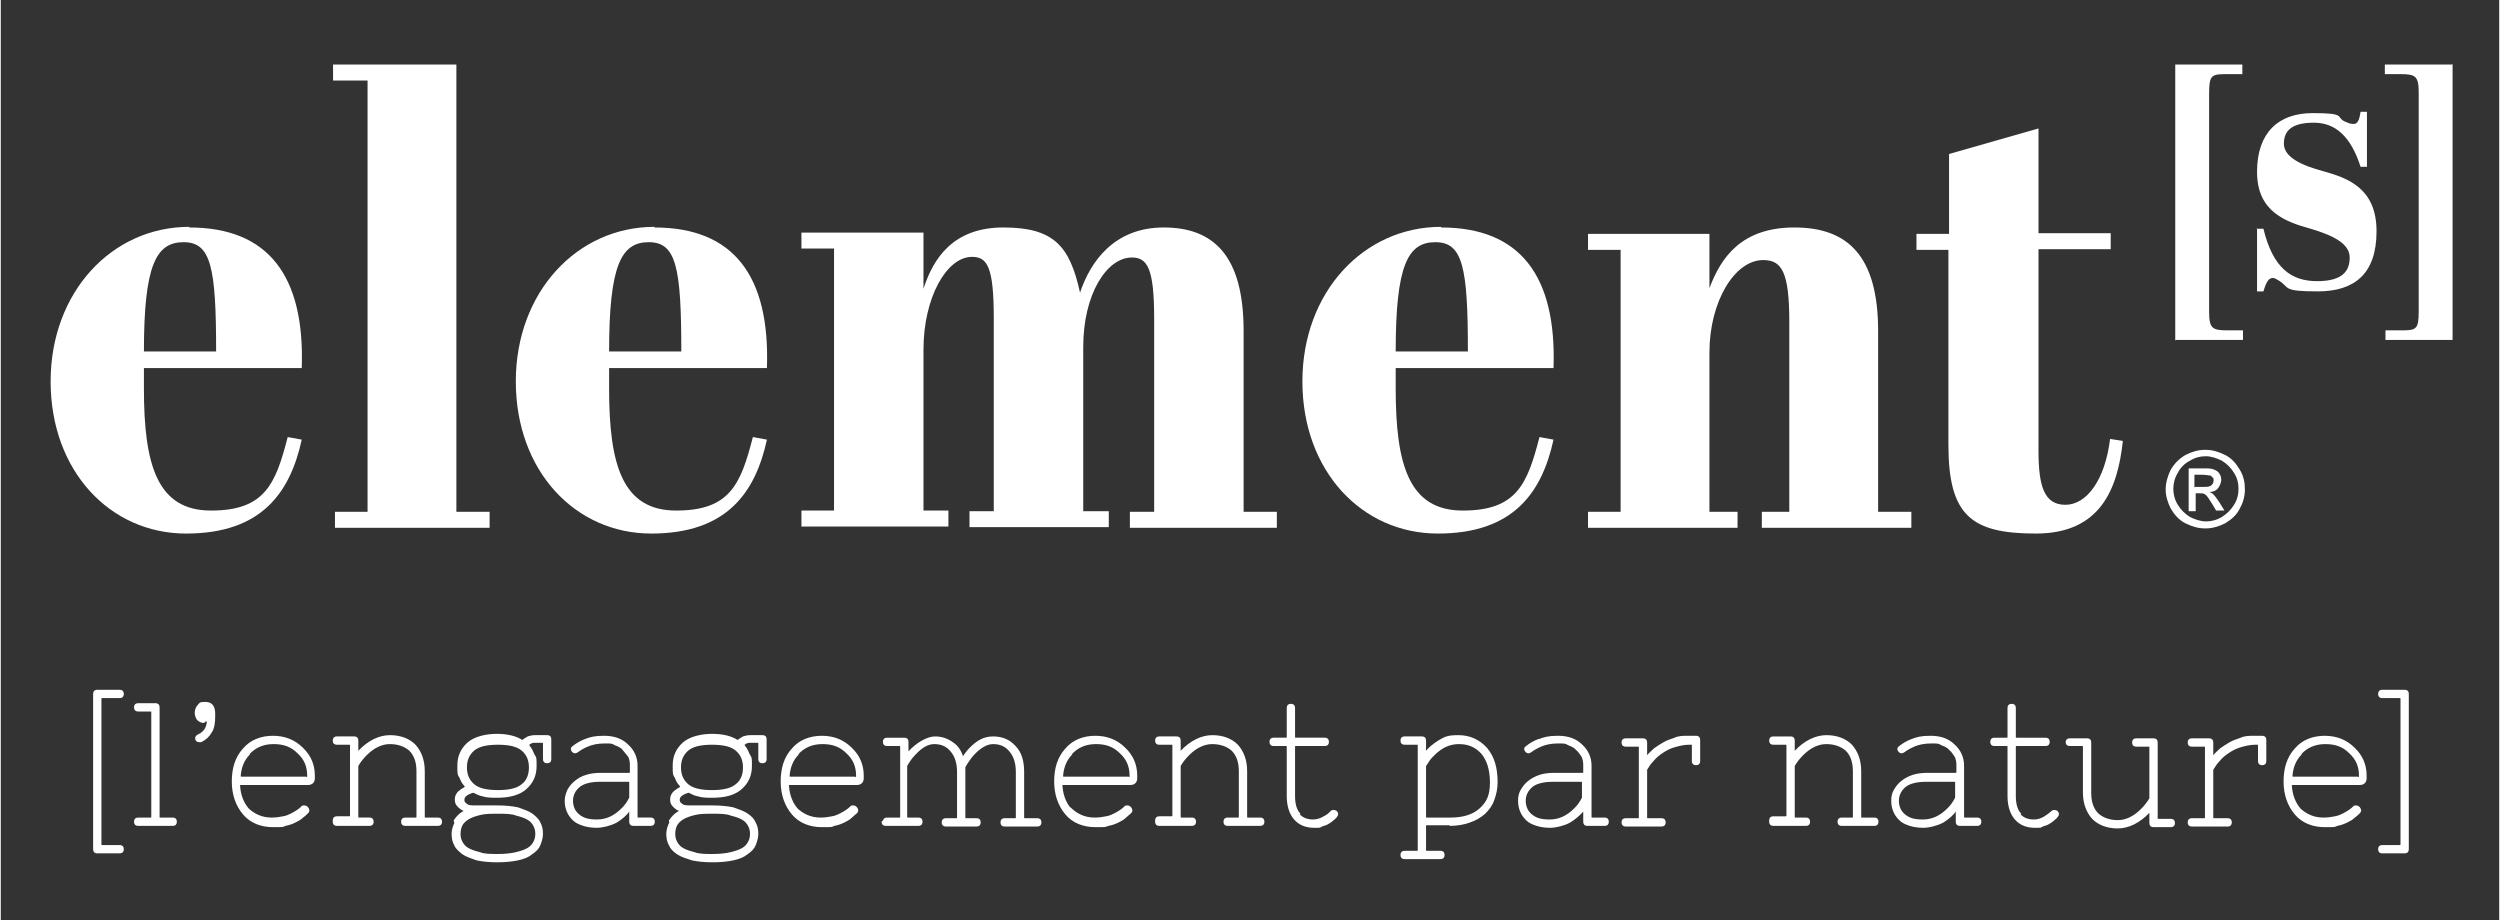
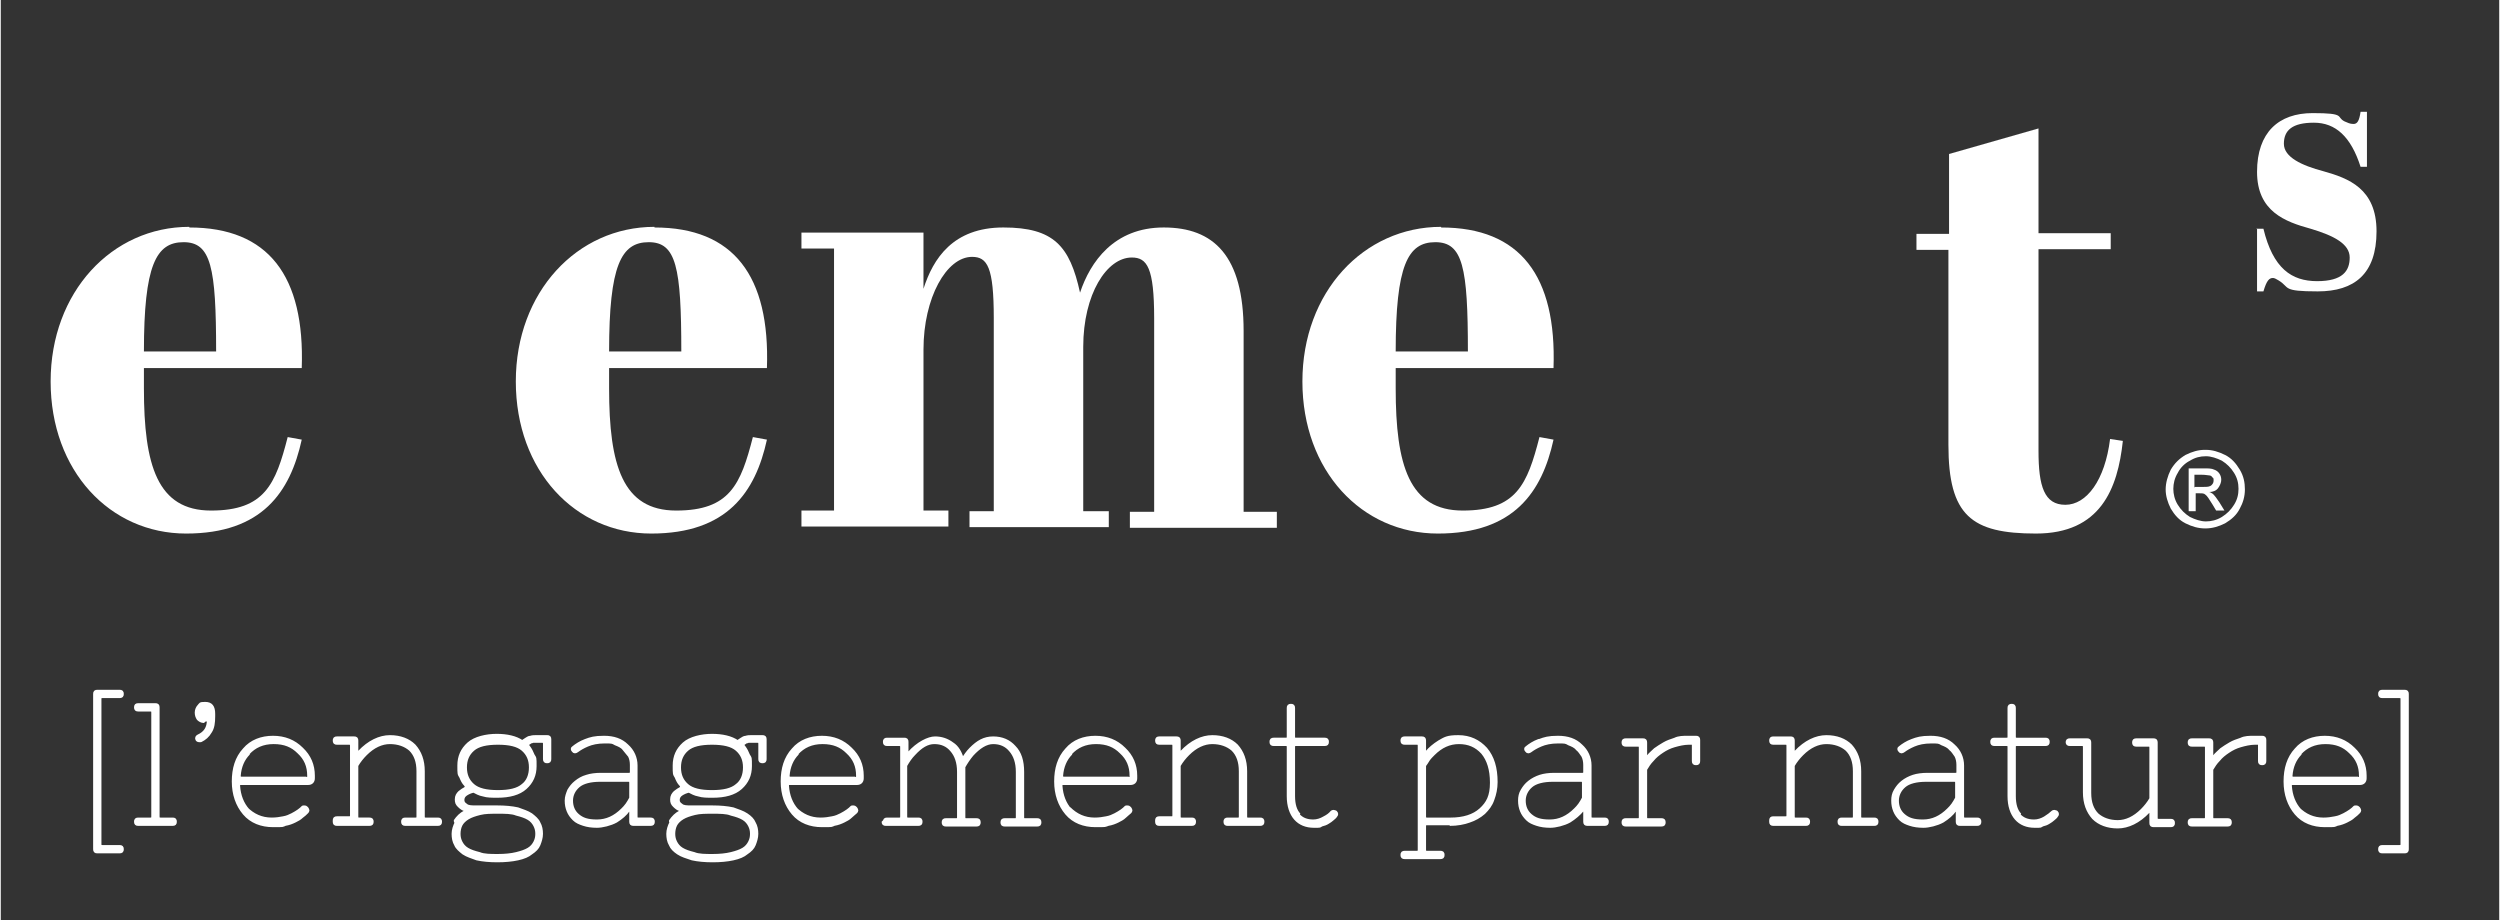
<svg xmlns="http://www.w3.org/2000/svg" height="265" width="720" viewBox="0 0 391 144" version="1.2">
  <rect x="0" y="0" width="391" height="144" fill="#333333" stroke="none" />
  <title>logo-white</title>
  <style>
		.s0 { fill: #ffffff } 
		.s1 { fill: none;stroke: #ffffff;stroke-miterlimit:1;stroke-width: .5 } 
	</style>
  <g>
    <g id="Calque_1">
      <g>
        <path d="m345.1 70.4c1 0 2 0.3 3 0.8 1 0.5 1.7 1.3 2.3 2.3 0.6 1 0.8 2 0.8 3.1 0 1.1-0.3 2.1-0.8 3-0.5 1-1.3 1.7-2.3 2.3-1 0.5-2 0.8-3.1 0.8-1.1 0-2.1-0.3-3.1-0.8-1-0.5-1.7-1.3-2.3-2.3-0.5-1-0.8-2-0.8-3 0-1 0.3-2.1 0.8-3.1 0.6-1 1.3-1.7 2.3-2.3 1-0.5 2-0.8 3-0.8m0.2 1c-0.9 0-1.7 0.2-2.5 0.7-0.8 0.4-1.5 1.1-1.9 1.9-0.5 0.8-0.7 1.7-0.7 2.5 0 0.8 0.2 1.7 0.7 2.5 0.5 0.8 1.1 1.4 1.9 1.9 0.8 0.4 1.7 0.7 2.5 0.7 0.8 0 1.7-0.2 2.5-0.7 0.8-0.5 1.4-1.1 1.9-1.9 0.5-0.8 0.7-1.6 0.7-2.5 0-0.9-0.2-1.7-0.7-2.5-0.5-0.8-1.1-1.4-1.9-1.9-0.8-0.4-1.7-0.7-2.5-0.7zm-2.7 8.5v-6.6h2.3c0.8 0 1.3 0 1.7 0.2 0.3 0.1 0.6 0.3 0.8 0.6 0.2 0.3 0.3 0.6 0.3 1 0 0.4-0.2 0.9-0.5 1.3-0.3 0.4-0.8 0.6-1.4 0.6 0.2 0 0.4 0.2 0.6 0.3 0.3 0.3 0.6 0.7 1 1.3l0.8 1.3h-1.3l-0.6-1c-0.5-0.8-0.8-1.3-1.1-1.5-0.2-0.2-0.5-0.2-0.9-0.2h-0.6v2.8h-1.1zm1-3.7h1.3c0.6 0 1 0 1.3-0.3 0.2-0.2 0.3-0.4 0.3-0.7 0-0.3 0-0.4-0.2-0.5-0.1-0.2-0.3-0.3-0.5-0.3-0.2 0-0.5-0.1-1.1-0.1h-1.2v2z" class="s0" />
        <path d="m29.5 35.6c12.4 0 18.1 7.6 17.6 22h-24.7v3.2c0 12 2.1 19.1 10.5 19.1 8.4 0 10.1-4.1 12-11.5l2.2 0.4c-1.8 8.2-6.2 14.7-18.1 14.7-11.9 0-21.2-9.8-21.2-23.8 0-14 9.6-24.2 21.7-24.2m4.2 19.5c0-13.2-0.8-17.1-5.1-17.1-4.3 0-6.2 3.6-6.2 17.1z" class="s0" />
-         <path d="m52 10.1v2.5h5.4v67.5h-5.1v2.5h24.2v-2.5h-5.2v-70h-19.3z" class="s0" fill-rule="evenodd" />
        <g>
          <path d="m102.3 35.6c12.4 0 18.1 7.6 17.6 22h-24.7v3.2c0 12 2.1 19.1 10.5 19.1 8.4 0 10.1-4.1 12-11.5l2.2 0.4c-1.8 8.2-6.2 14.7-18.1 14.7-11.9 0-21.2-9.8-21.2-23.8 0-14 9.6-24.2 21.7-24.2m4.2 19.5c0-13.2-0.8-17.1-5.1-17.1-4.3 0-6.2 3.6-6.2 17.1z" class="s0" />
          <path d="m144.4 36.6v8.6c1.5-4.7 4.6-9.6 12.5-9.6 7.9 0 10.4 2.9 12 10.2 1.6-4.8 5.3-10.2 13.1-10.2 7.8 0 12.5 4.4 12.5 16.2v28.3h5.2v2.5h-23v-2.5h3.8v-30.3c0-7.9-1.1-9.5-3.5-9.5-3.9 0-7.6 5.7-7.6 14v25.7h4v2.5h-21.8v-2.5h3.8v-30.2c0-8-1-9.6-3.4-9.6-4 0-7.6 6.4-7.6 14.5v25.2h3.9v2.5h-23v-2.5h5.1v-41h-5.1v-2.5h19.1z" class="s0" />
          <path d="m225.4 35.6c12.4 0 18.1 7.6 17.6 22h-24.7v3.2c0 12 2.1 19.1 10.5 19.1 8.4 0 10.1-4.1 12-11.5l2.2 0.4c-1.8 8.2-6.2 14.7-18.1 14.7-11.9 0-21.2-9.8-21.2-23.8 0-14 9.6-24.2 21.7-24.2m4.2 19.5c0-13.2-0.8-17.1-5.1-17.1-4.3 0-6.2 3.6-6.2 17.1z" class="s0" />
-           <path d="m267.4 36.6v8.5c1.8-4.8 5-9.5 13.3-9.5 8.3 0 13.1 4.4 13.1 16.2v28.3h5.2v2.5h-23.4v-2.5h4.3v-29.7c0-7.9-1.2-9.7-4.1-9.7-4.4 0-8.4 6.4-8.4 14.5v24.9h4.4v2.5h-23.4v-2.5h5.1v-41h-5.1v-2.5h19.1z" class="s0" />
          <path d="m304.9 39.1h-5.1v-2.5h5.1v-12.5l14-4v16.4h11.3v2.5h-11.3v31.6c0 5.5 0.9 8.4 4.2 8.4 3.3 0 6.2-3.8 7-10.3l2 0.3c-0.8 7.5-3.5 14.5-13.6 14.5-10.1 0-13.7-2.8-13.7-13.9v-30.6z" class="s0" />
        </g>
        <g>
          <path d="m353 35.8h1.1c1.5 6.2 4.4 8.2 8.4 8.2 4 0 5.1-1.6 5.1-3.7 0-2.1-2.4-3.4-6.1-4.5-4-1.1-8.4-2.7-8.4-8.9 0-6.2 3.4-9.2 8.7-9.2 5.3 0 3.6 0.6 5 1.3 0.5 0.2 0.8 0.4 1.4 0.4 0.6 0 0.9-0.5 1.1-1.9h1v8.6h-1c-1.5-4.7-3.9-6.9-7.3-6.9-3.4 0-4.7 1.2-4.7 3.3 0 2.1 2.8 3.4 6.2 4.3 3.9 1.1 8.3 2.7 8.3 9.4 0 6.7-3.5 9.4-9.2 9.4-5.7 0-4.3-0.6-6.1-1.7-0.3-0.2-0.7-0.4-0.9-0.4-0.6 0-1 0.4-1.5 2.1h-1v-9.9z" class="s0" />
-           <path d="m383.6 10.1h-10.5v1.5h2.4c2.4 0 2.9 0.3 2.9 2.9v34.2c0 2.9-0.4 3-2.8 3h-2.4v1.5h10.5v-43.2z" class="s0" />
        </g>
        <g>
-           <path d="m340.4 53.2h10.5v-1.5h-2.4c-2.4 0-2.9-0.3-2.9-2.9v-34.2c0-2.9 0.4-3 2.8-3h2.4v-1.5h-10.5v43.2z" class="s0" />
          <path d="m372.7 133.3h3.5c0.3 0 0.4-0.1 0.4-0.4v-24.3c0-0.3-0.1-0.4-0.4-0.4h-3.5c-0.3 0-0.4 0.1-0.4 0.4 0 0.3 0.1 0.4 0.4 0.4h2.7c0.3 0 0.4 0.1 0.4 0.4v22.7c0 0.3-0.1 0.4-0.4 0.4h-2.7c-0.3 0-0.4 0.1-0.4 0.4 0 0.3 0.1 0.4 0.4 0.4zm-12.9-6.5c-0.9-1-1.4-2.3-1.5-3.8 0-0.3 0-0.4 0.4-0.4h10.5c0.5 0 0.8-0.3 0.8-0.8v-0.4q0-2.5-1.8-4.2-1.8-1.8-4.5-1.8c-1.8 0-3.4 0.6-4.5 1.9-1.2 1.3-1.7 3-1.7 5 0 2 0.6 3.7 1.7 5 1.1 1.3 2.7 1.9 4.5 1.9 1.8 0 1.4 0 1.9-0.2 0.6-0.1 1.1-0.3 1.5-0.5 0.4-0.2 0.8-0.4 1.1-0.7 0.3-0.2 0.6-0.5 0.8-0.7 0.2-0.2 0.2-0.3 0-0.6 0 0-0.2-0.2-0.3-0.2 0 0-0.2 0-0.3 0-0.2 0.2-0.4 0.4-0.7 0.6-0.3 0.2-0.6 0.4-1 0.6-0.4 0.2-0.8 0.4-1.4 0.5-0.5 0.1-1.1 0.2-1.8 0.2-1.6 0-2.9-0.6-4-1.7m0.3-8.6c1-1.1 2.3-1.7 4-1.7 1.7 0 2.9 0.5 3.9 1.5 1.1 1 1.6 2.2 1.6 3.7 0 1.5-0.1 0.4-0.4 0.4h-10.1c-0.3 0-0.4-0.1-0.4-0.4 0.1-1.4 0.6-2.6 1.5-3.5m-6.8-1.7c0.3 0 0.4 0.1 0.4 0.4v2.5c0 0.3 0.1 0.4 0.4 0.4 0.3 0 0.4-0.1 0.4-0.4v-3.3c0-0.3-0.1-0.4-0.4-0.4h-1.3c-0.7 0-1.4 0-2 0.3-0.6 0.2-1.2 0.4-1.7 0.7-0.5 0.3-1 0.6-1.4 0.9-0.4 0.4-0.8 0.7-1.1 1.1-0.1 0.2-0.2 0.2-0.3 0.2 0 0-0.1-0.2-0.1-0.3v-2.1c0-0.3-0.1-0.4-0.4-0.4h-2.7c-0.3 0-0.4 0.1-0.4 0.4 0 0.3 0.1 0.4 0.4 0.4h1.9c0.3 0 0.4 0.1 0.4 0.4v10.9c0 0.3-0.1 0.4-0.4 0.4h-1.9c-0.3 0-0.4 0.1-0.4 0.4 0 0.3 0.1 0.4 0.4 0.4h5.6c0.3 0 0.4-0.1 0.4-0.4 0-0.3-0.1-0.4-0.4-0.4h-2.1c-0.3 0-0.4-0.1-0.4-0.4v-7.5c0.3-0.5 0.6-1 1.1-1.5 0.4-0.5 0.9-0.9 1.5-1.3 0.6-0.4 1.2-0.7 1.9-0.9 0.7-0.2 1.5-0.4 2.3-0.4h0.5zm-29.7-0.1c0 0.3 0.1 0.4 0.4 0.4h1.9c0.3 0 0.4 0.1 0.4 0.4v7.1c0 1.7 0.5 3 1.4 4 0.9 0.9 2.2 1.4 3.8 1.4 1.6 0 3.3-0.8 4.8-2.4 0.1-0.1 0.2-0.2 0.3-0.1 0 0 0.1 0.2 0.1 0.4v1.5c0 0.3 0.1 0.4 0.4 0.4h2.7c0.3 0 0.4-0.1 0.4-0.4 0-0.3-0.1-0.4-0.4-0.4h-1.9c-0.3 0-0.4-0.1-0.4-0.4v-11.8c0-0.3-0.1-0.4-0.4-0.4h-2.7c-0.3 0-0.4 0.1-0.4 0.4 0 0.3 0.1 0.4 0.4 0.4h1.9c0.3 0 0.4 0.1 0.4 0.4v8c-0.4 0.7-0.9 1.3-1.4 1.8-1.2 1.2-2.5 1.8-3.8 1.8-1.3 0-2.4-0.4-3.2-1.1-0.8-0.8-1.2-1.9-1.2-3.4v-7.9c0-0.3-0.1-0.4-0.4-0.4h-2.7c-0.3 0-0.4 0.1-0.4 0.4m-7.4 11.3c-0.6-0.6-0.9-1.6-0.9-2.9v-7.7c0-0.3 0.1-0.4 0.4-0.4h4.5c0.3 0 0.4-0.1 0.4-0.4 0-0.3-0.1-0.4-0.4-0.4h-4.5c-0.3 0-0.4-0.1-0.4-0.4v-4.5c0-0.3-0.1-0.4-0.4-0.4-0.3 0-0.4 0.1-0.4 0.4v4.5c0 0.3-0.1 0.4-0.4 0.4h-1.9c-0.3 0-0.4 0.1-0.4 0.4 0 0.3 0.1 0.4 0.4 0.4h1.9c0.3 0 0.4 0.1 0.4 0.4v7.7c0 1.5 0.4 2.7 1.1 3.5 0.7 0.8 1.7 1.2 2.9 1.2 1.2 0 0.8 0 1.2-0.2 0.4-0.1 0.7-0.2 1-0.4 0.3-0.2 0.5-0.3 0.7-0.5 0.2-0.2 0.4-0.3 0.5-0.5q0.3-0.3 0-0.6c0 0-0.2-0.1-0.3-0.1 0 0-0.2 0-0.3 0.1q-0.5 0.4-1.2 0.9c-0.5 0.3-1.1 0.5-1.7 0.5-1 0-1.8-0.3-2.4-1m-16.7-11.6c-0.8 0.3-1.4 0.7-1.9 1.1-0.2 0.1-0.2 0.3 0 0.5q0.2 0.3 0.6 0c0.4-0.3 0.9-0.6 1.6-0.9 0.7-0.3 1.6-0.5 2.7-0.5 1.1 0 1.2 0 1.7 0.3 0.5 0.2 1 0.4 1.3 0.8 0.4 0.3 0.6 0.7 0.9 1.1 0.2 0.4 0.3 0.9 0.3 1.4v1.1c0 0.3-0.1 0.4-0.4 0.4h-4.4c-0.8 0-1.6 0.1-2.2 0.3-0.6 0.2-1.2 0.5-1.7 0.9-0.5 0.4-0.8 0.8-1.1 1.3-0.3 0.5-0.4 1-0.4 1.6 0 0.6 0.1 1.1 0.3 1.6 0.2 0.5 0.5 0.9 0.9 1.3 0.4 0.4 0.9 0.6 1.5 0.8q0.9 0.3 2.1 0.3c0.8 0 2.1-0.3 3-0.8 0.8-0.5 1.5-1.1 1.9-1.7 0.1-0.1 0.2-0.2 0.3-0.1 0 0 0.1 0.2 0.1 0.4v1.5c0 0.3 0.1 0.4 0.4 0.4h2.7c0.3 0 0.4-0.1 0.4-0.4 0-0.3-0.1-0.4-0.4-0.4h-1.9c-0.3 0-0.4-0.1-0.4-0.4v-8c0-1.2-0.5-2.3-1.4-3.1-0.9-0.9-2.1-1.3-3.6-1.3-1.5 0-2.1 0.2-2.9 0.5zm7 9c-0.2 0.4-0.4 0.7-0.6 1-0.2 0.3-0.5 0.6-0.7 0.8-1.2 1.2-2.5 1.8-4 1.8-1.5 0-2.3-0.3-3-0.9-0.7-0.6-1-1.4-1-2.3 0-0.9 0.4-1.7 1.1-2.3 0.7-0.6 1.9-0.9 3.4-0.9h4.4c0.3 0 0.4 0.1 0.4 0.4zm-29.1 3.7c0 0.3 0.1 0.4 0.4 0.4h5.1c0.3 0 0.4-0.1 0.4-0.4 0-0.3-0.1-0.4-0.4-0.4h-1.6c-0.3 0-0.4-0.1-0.4-0.4v-8c0.4-0.7 0.9-1.3 1.4-1.8 1.2-1.2 2.5-1.8 3.8-1.8 1.3 0 2.4 0.4 3.2 1.1 0.8 0.8 1.2 1.9 1.2 3.4v7.1c0 0.3-0.1 0.4-0.4 0.4h-1.6c-0.3 0-0.4 0.1-0.4 0.4 0 0.3 0.1 0.4 0.4 0.4h5.1c0.3 0 0.4-0.1 0.4-0.4 0-0.3-0.1-0.4-0.4-0.4h-1.9c-0.3 0-0.4-0.1-0.4-0.4v-7.1c0-1.7-0.5-3-1.4-4-0.9-0.9-2.2-1.4-3.8-1.4-1.6 0-3.3 0.8-4.8 2.4-0.1 0.1-0.2 0.2-0.3 0.1 0 0-0.1-0.2-0.1-0.4v-1.5c0-0.3-0.1-0.4-0.4-0.4h-2.7c-0.3 0-0.4 0.1-0.4 0.4 0 0.3 0.1 0.4 0.4 0.4h1.9c0.3 0 0.4 0.1 0.4 0.4v10.9c0 0.3-0.1 0.4-0.4 0.4h-1.9c-0.3 0-0.4 0.1-0.4 0.4m-12.5-12.2c0.3 0 0.4 0.1 0.4 0.4v2.5c0 0.3 0.1 0.4 0.4 0.4 0.3 0 0.4-0.1 0.4-0.4v-3.3c0-0.3-0.1-0.4-0.4-0.4h-1.3c-0.7 0-1.4 0-2 0.3-0.6 0.2-1.2 0.4-1.7 0.7-0.5 0.3-1 0.6-1.4 0.9-0.4 0.4-0.8 0.7-1.1 1.1-0.1 0.2-0.2 0.2-0.3 0.2 0 0-0.1-0.2-0.1-0.3v-2.1c0-0.3-0.1-0.4-0.4-0.4h-2.7c-0.3 0-0.4 0.1-0.4 0.4 0 0.3 0.1 0.4 0.4 0.4h1.9c0.3 0 0.4 0.1 0.4 0.4v10.9c0 0.3-0.1 0.4-0.4 0.4h-1.9c-0.3 0-0.4 0.1-0.4 0.4 0 0.3 0.1 0.4 0.4 0.4h5.6c0.3 0 0.4-0.1 0.4-0.4 0-0.3-0.1-0.4-0.4-0.4h-2.1c-0.3 0-0.4-0.1-0.4-0.4v-7.5c0.3-0.5 0.6-1 1.1-1.5 0.4-0.5 0.9-0.9 1.5-1.3 0.6-0.4 1.2-0.7 1.9-0.9 0.7-0.2 1.5-0.4 2.3-0.4h0.5zm-23.8-0.3c-0.8 0.3-1.4 0.7-1.9 1.1-0.2 0.1-0.2 0.3 0 0.5q0.1 0.3 0.6 0c0.4-0.3 0.9-0.6 1.6-0.9 0.7-0.3 1.6-0.5 2.7-0.5 1.1 0 1.2 0 1.7 0.3 0.5 0.2 1 0.4 1.3 0.8 0.4 0.3 0.6 0.7 0.9 1.1 0.2 0.4 0.3 0.9 0.3 1.4v1.1c0 0.3-0.1 0.4-0.4 0.4h-4.4c-0.8 0-1.6 0.1-2.2 0.3-0.6 0.2-1.2 0.5-1.7 0.9-0.5 0.4-0.8 0.8-1.1 1.3-0.3 0.5-0.4 1-0.4 1.6 0 0.6 0.1 1.1 0.3 1.6 0.2 0.5 0.5 0.9 0.9 1.3 0.4 0.4 0.9 0.6 1.5 0.8q0.9 0.3 2.1 0.3c0.8 0 2.1-0.3 3-0.8 0.8-0.5 1.5-1.1 2-1.7 0.1-0.1 0.2-0.2 0.3-0.1 0 0 0.1 0.2 0.1 0.4v1.5c0 0.3 0.1 0.4 0.4 0.4h2.7c0.3 0 0.4-0.1 0.4-0.4 0-0.3-0.1-0.4-0.4-0.4h-1.9c-0.3 0-0.4-0.1-0.4-0.4v-8c0-1.2-0.5-2.3-1.4-3.1-0.9-0.9-2.1-1.3-3.6-1.3-1.5 0-2.1 0.2-2.9 0.5m6.9 9c-0.2 0.4-0.4 0.7-0.6 1-0.2 0.3-0.5 0.6-0.7 0.8-1.2 1.2-2.5 1.8-4 1.8-1.5 0-2.3-0.3-3-0.9-0.7-0.6-1-1.4-1-2.3 0-0.9 0.4-1.7 1.1-2.3 0.7-0.6 1.9-0.9 3.4-0.9h4.4c0.3 0 0.4 0.1 0.4 0.4zm-20.9 4.1c1.1 0 2.2-0.2 3-0.5 0.9-0.3 1.6-0.7 2.3-1.3 0.6-0.6 1.1-1.2 1.4-2.1 0.3-0.8 0.5-1.7 0.5-2.7 0-2.2-0.5-3.9-1.6-5.2-1.1-1.2-2.5-1.9-4.3-1.9-1.8 0-2.1 0.3-3 0.8-0.8 0.5-1.5 1.1-1.9 1.6-0.1 0.1-0.2 0.2-0.3 0.1 0 0-0.1-0.2-0.1-0.4v-1.5c0-0.3-0.1-0.4-0.4-0.4h-2.7c-0.3 0-0.4 0.1-0.4 0.4 0 0.3 0.1 0.4 0.4 0.4h1.9c0.3 0 0.4 0.1 0.4 0.4v16.3c0 0.3-0.1 0.4-0.4 0.4h-1.9c-0.3 0-0.4 0.1-0.4 0.4 0 0.3 0.1 0.4 0.4 0.4h5.6c0.3 0 0.4-0.1 0.4-0.4 0-0.3-0.1-0.4-0.4-0.4h-2.1c-0.3 0-0.4-0.1-0.4-0.4v-3.7c0-0.3 0.1-0.4 0.4-0.4h3.6zm-3.6-0.8c-0.3 0-0.4-0.1-0.4-0.4v-8q0.3-0.5 0.6-0.9c0.2-0.3 0.5-0.6 0.8-0.9 1.2-1.2 2.5-1.8 4-1.8 1.5 0 2.7 0.5 3.7 1.6 0.9 1.1 1.4 2.6 1.4 4.7 0 2.1-0.6 3.2-1.7 4.2-1.1 1-2.7 1.5-4.7 1.5h-3.6zm-20-0.7c-0.6-0.6-0.9-1.6-0.9-2.9v-7.7c0-0.3 0.1-0.4 0.4-0.4h4.5c0.3 0 0.4-0.1 0.4-0.4 0-0.3-0.1-0.4-0.4-0.4h-4.5c-0.3 0-0.4-0.1-0.4-0.4v-4.5c0-0.3-0.1-0.4-0.4-0.4-0.3 0-0.4 0.1-0.4 0.4v4.5c0 0.3-0.1 0.4-0.4 0.4h-1.9c-0.3 0-0.4 0.1-0.4 0.4 0 0.3 0.1 0.4 0.4 0.4h1.9c0.3 0 0.4 0.1 0.4 0.4v7.7c0 1.5 0.4 2.7 1.1 3.5 0.7 0.8 1.7 1.2 2.9 1.2 1.2 0 0.8 0 1.2-0.2 0.4-0.1 0.7-0.2 1-0.4 0.3-0.2 0.5-0.3 0.7-0.5 0.2-0.2 0.4-0.3 0.5-0.5q0.3-0.3 0-0.6c0 0-0.2-0.1-0.3-0.1 0 0-0.2 0-0.3 0.1q-0.5 0.5-1.2 0.9c-0.5 0.3-1.1 0.5-1.7 0.5-1 0-1.8-0.3-2.4-1m-22.1 1.1c0 0.3 0.1 0.4 0.4 0.4h5.1c0.3 0 0.4-0.1 0.4-0.4 0-0.3-0.1-0.4-0.4-0.4h-1.6c-0.3 0-0.4-0.1-0.4-0.4v-8c0.4-0.7 0.9-1.3 1.4-1.8 1.2-1.2 2.5-1.8 3.8-1.8 1.3 0 2.4 0.4 3.2 1.1 0.8 0.8 1.2 1.9 1.2 3.4v7.1c0 0.3-0.1 0.4-0.4 0.4h-1.6c-0.3 0-0.4 0.1-0.4 0.4 0 0.3 0.1 0.4 0.4 0.4h5.1c0.3 0 0.4-0.1 0.4-0.4 0-0.3-0.1-0.4-0.4-0.4h-1.9c-0.3 0-0.4-0.1-0.4-0.4v-7.1c0-1.7-0.5-3-1.4-4-0.9-0.9-2.2-1.4-3.8-1.4-1.6 0-3.3 0.8-4.8 2.4-0.1 0.1-0.2 0.2-0.3 0.1 0 0-0.1-0.2-0.1-0.4v-1.5c0-0.3-0.1-0.4-0.4-0.4h-2.7c-0.3 0-0.4 0.1-0.4 0.4 0 0.3 0.1 0.4 0.4 0.4h1.9c0.3 0 0.4 0.1 0.4 0.4v10.9c0 0.3-0.1 0.4-0.4 0.4h-1.9c-0.3 0-0.4 0.1-0.4 0.4m-13.5-1.6c-0.9-1-1.4-2.3-1.5-3.8 0-0.3 0-0.4 0.4-0.4h10.5c0.5 0 0.8-0.3 0.8-0.8v-0.4q0-2.5-1.8-4.2-1.8-1.8-4.5-1.8c-1.8 0-3.4 0.6-4.5 1.9-1.2 1.3-1.7 3-1.7 5 0 2 0.6 3.7 1.7 5 1.1 1.3 2.7 1.9 4.5 1.9 1.8 0 1.4 0 2-0.2 0.6-0.1 1.1-0.3 1.5-0.5 0.4-0.2 0.8-0.4 1.1-0.7 0.3-0.3 0.6-0.5 0.8-0.7 0.2-0.2 0.2-0.3 0-0.6 0 0-0.2-0.2-0.3-0.2 0 0-0.2 0-0.3 0-0.2 0.2-0.4 0.4-0.7 0.6-0.3 0.2-0.6 0.4-1 0.6-0.4 0.2-0.8 0.4-1.4 0.5-0.5 0.1-1.1 0.2-1.8 0.2-1.6 0-2.9-0.6-4-1.7m0.2-8.6c1-1.1 2.3-1.7 4-1.7 1.7 0 2.9 0.5 3.9 1.5 1.1 1 1.6 2.2 1.6 3.7 0 1.5-0.1 0.4-0.4 0.4h-10.1c-0.3 0-0.4-0.1-0.4-0.4 0.1-1.4 0.6-2.6 1.5-3.5m-29.4 10.7c0 0.3 0.1 0.4 0.4 0.4h5.1c0.3 0 0.4-0.1 0.4-0.4 0-0.3-0.1-0.4-0.4-0.4h-1.6c-0.3 0-0.4-0.1-0.4-0.4v-8c0.4-0.7 0.8-1.3 1.3-1.8 1.1-1.2 2.1-1.8 3.2-1.8q1.6 0 2.7 1.2c0.7 0.8 1.1 1.9 1.1 3.4v7.1c0 0.3-0.1 0.4-0.4 0.4h-1.6c-0.3 0-0.4 0.1-0.4 0.4 0 0.3 0.1 0.4 0.4 0.4h4.8c0.3 0 0.4-0.1 0.4-0.4 0-0.3-0.1-0.4-0.4-0.4h-1.6c-0.3 0-0.4-0.1-0.4-0.4v-7.1c0-0.1 0-0.4 0-0.8 0.4-0.7 0.8-1.3 1.3-1.9 1.1-1.2 2.2-1.9 3.3-1.9q1.6 0 2.7 1.2c0.7 0.8 1.1 1.9 1.1 3.4v7.1c0 0.3-0.1 0.4-0.4 0.4h-1.6c-0.3 0-0.4 0.1-0.4 0.4 0 0.3 0.1 0.4 0.4 0.4h5.1c0.3 0 0.4-0.1 0.4-0.4 0-0.3-0.1-0.4-0.4-0.4h-1.9c-0.3 0-0.4-0.1-0.4-0.4v-7.1c0-1.7-0.4-3-1.3-3.9-0.8-0.9-1.9-1.4-3.3-1.4-1.4 0-2.4 0.6-3.5 1.7-0.5 0.5-0.9 1.1-1.3 1.7-0.3-1.1-0.8-2-1.6-2.5q-1.2-0.9-2.7-0.9c-1 0-2.7 0.8-4.1 2.4-0.2 0.2-0.3 0.2-0.3 0.1 0 0 0-0.2 0-0.4v-1.5c0-0.3-0.1-0.4-0.4-0.4h-2.7c-0.3 0-0.4 0.1-0.4 0.4 0 0.3 0.1 0.4 0.4 0.4h1.9c0.3 0 0.4 0.1 0.4 0.4v10.9c0 0.3-0.1 0.4-0.4 0.4h-1.9c-0.3 0-0.4 0.1-0.4 0.4m-13.7-1.8c-0.9-1-1.4-2.3-1.5-3.8 0-0.3 0-0.4 0.4-0.4h10.5c0.5 0 0.8-0.3 0.8-0.8v-0.4q0-2.5-1.8-4.2-1.8-1.8-4.5-1.8c-1.8 0-3.4 0.6-4.5 1.9-1.2 1.3-1.7 3-1.7 5 0 2 0.6 3.7 1.7 5 1.1 1.3 2.7 1.9 4.5 1.9 1.8 0 1.4 0 1.9-0.2 0.6-0.1 1.1-0.3 1.5-0.5 0.4-0.2 0.8-0.4 1.1-0.7 0.3-0.3 0.6-0.5 0.8-0.7 0.2-0.2 0.2-0.3 0-0.6 0 0-0.2-0.2-0.3-0.2 0 0-0.2 0-0.3 0-0.2 0.2-0.4 0.4-0.7 0.6-0.3 0.2-0.6 0.4-1 0.6-0.4 0.2-0.8 0.4-1.4 0.5-0.5 0.1-1.1 0.2-1.8 0.2-1.6 0-2.9-0.6-4-1.7m0.3-8.6c1-1.1 2.3-1.7 4-1.7 1.7 0 2.9 0.5 3.9 1.5 1.1 1 1.6 2.2 1.6 3.7 0 1.5-0.1 0.4-0.4 0.4h-10.1c-0.3 0-0.4-0.1-0.4-0.4 0.1-1.4 0.6-2.6 1.5-3.5m-19.8 10.8c-0.3 0.6-0.5 1.2-0.5 1.8 0 0.6 0.1 1.2 0.4 1.7 0.2 0.5 0.6 0.9 1.2 1.3 0.6 0.4 1.3 0.6 2.2 0.9 0.9 0.2 2 0.3 3.2 0.3 1.2 0 2.3-0.1 3.2-0.3q1.3-0.3 2.1-0.9c0.6-0.4 1-0.8 1.2-1.3 0.2-0.5 0.4-1.1 0.4-1.7 0-0.6-0.1-1.2-0.4-1.7-0.2-0.5-0.6-0.9-1.2-1.3-0.6-0.4-1.3-0.6-2.1-0.9-0.9-0.2-2-0.3-3.2-0.3h-3.3c-0.7 0-1.3 0-1.6-0.3-0.3-0.2-0.5-0.4-0.5-0.8 0-0.4 0.2-0.7 0.5-0.9 0.3-0.2 0.7-0.4 1.2-0.5 0.4 0.2 0.9 0.5 1.5 0.6 0.6 0.2 1.4 0.2 2.2 0.2 1.9 0 3.4-0.4 4.4-1.3 1-0.9 1.5-2 1.5-3.4 0-1.4 0-1.2-0.3-1.7-0.2-0.5-0.4-0.9-0.7-1.3q-0.3-0.3 0-0.6c0.1 0 0.2-0.1 0.3-0.2 0.1 0 0.2 0 0.4-0.1 0.2 0 0.3 0 0.5 0h0.9c0.3 0 0.4 0.1 0.4 0.4v2.4c0 0.3 0.1 0.4 0.4 0.4 0.3 0 0.4-0.1 0.4-0.4v-3.1c0-0.3-0.1-0.4-0.4-0.4h-1.7c-0.3 0-0.6 0-0.9 0.1-0.3 0-0.5 0.2-0.7 0.3-0.2 0.1-0.4 0.3-0.6 0.4-1-0.7-2.4-1-4-1-1.6 0-3.4 0.4-4.4 1.3-1 0.9-1.5 2-1.5 3.4 0 1.4 0 1.3 0.3 1.8 0.2 0.5 0.4 0.9 0.7 1.2q0.3 0.3 0 0.6-0.5 0.1-0.9 0.6c-0.3 0.3-0.5 0.6-0.5 1.1 0 0.5 0.1 0.7 0.4 1q0.4 0.5 0.9 0.6c0.1 0 0.2 0.1 0.2 0.2 0 0.1 0 0.2-0.2 0.2-0.6 0.3-1.1 0.8-1.5 1.4m2.6-5.6c-0.8-0.7-1.2-1.6-1.2-2.8 0-1.2 0.4-2.1 1.2-2.8 0.8-0.7 2.1-1 3.9-1 1.8 0 3.1 0.3 3.9 1 0.8 0.7 1.2 1.6 1.2 2.8 0 1.2-0.4 2.2-1.2 2.8-0.8 0.7-2.1 1-3.9 1-1.8 0-3.1-0.3-3.9-1zm6.9 4.5c0.8 0.2 1.4 0.4 1.9 0.7 0.5 0.3 0.8 0.7 1 1.1 0.2 0.4 0.3 0.8 0.3 1.3 0 0.5-0.1 0.9-0.3 1.3-0.2 0.4-0.5 0.8-1 1.1-0.5 0.3-1.1 0.5-1.9 0.7-0.8 0.2-1.8 0.3-2.9 0.3-1.1 0-2.2 0-2.9-0.3-0.8-0.2-1.4-0.4-1.9-0.7-0.5-0.3-0.8-0.7-1-1.1-0.2-0.4-0.3-0.8-0.3-1.3 0-0.5 0.1-1 0.3-1.4 0.2-0.4 0.6-0.8 1.1-1.1 0.5-0.3 1.1-0.5 1.9-0.7 0.8-0.2 1.7-0.2 2.8-0.2 1.1 0 2.2 0 2.9 0.3zm-22.8-11.5c-0.8 0.3-1.4 0.7-1.9 1.1-0.2 0.1-0.2 0.3 0 0.5q0.1 0.3 0.6 0c0.4-0.3 0.9-0.6 1.6-0.9 0.7-0.3 1.6-0.5 2.7-0.5 1.1 0 1.2 0 1.7 0.3 0.5 0.2 1 0.4 1.3 0.8 0.3 0.4 0.6 0.7 0.9 1.1 0.2 0.4 0.3 0.9 0.3 1.4v1.1c0 0.3-0.1 0.4-0.4 0.4h-4.4c-0.8 0-1.6 0.1-2.2 0.3-0.7 0.2-1.2 0.5-1.7 0.9-0.5 0.4-0.8 0.8-1.1 1.3-0.2 0.5-0.4 1-0.4 1.6 0 0.6 0.1 1.1 0.3 1.6 0.2 0.5 0.5 0.9 0.9 1.3 0.4 0.4 0.9 0.6 1.5 0.8q0.9 0.3 2.1 0.3c0.8 0 2.1-0.3 3-0.8 0.8-0.5 1.5-1.1 1.9-1.7 0.1-0.1 0.2-0.2 0.3-0.1 0 0 0.1 0.2 0.1 0.4v1.5c0 0.3 0.1 0.4 0.4 0.4h2.7c0.3 0 0.4-0.1 0.4-0.4 0-0.3-0.1-0.4-0.4-0.4h-1.9c-0.3 0-0.4-0.1-0.4-0.4v-8c0-1.2-0.5-2.3-1.4-3.1-0.9-0.9-2.1-1.3-3.6-1.3-1.5 0-2.1 0.2-2.9 0.5zm7.1 9c-0.2 0.4-0.4 0.7-0.6 1-0.2 0.3-0.5 0.6-0.7 0.8-1.2 1.2-2.5 1.8-4 1.8-1.5 0-2.3-0.3-3-0.9-0.7-0.6-1-1.4-1-2.3 0-0.9 0.4-1.7 1.1-2.3 0.7-0.6 1.9-0.9 3.4-0.9h4.4c0.3 0 0.4 0.1 0.4 0.4zm-27.3 3.8c-0.3 0.6-0.5 1.2-0.5 1.8 0 0.6 0.1 1.2 0.4 1.7 0.2 0.5 0.7 0.9 1.2 1.3 0.6 0.4 1.3 0.6 2.1 0.9 0.9 0.2 2 0.3 3.2 0.3 1.2 0 2.3-0.1 3.2-0.3q1.3-0.3 2.1-0.9c0.6-0.4 1-0.8 1.2-1.3 0.2-0.5 0.4-1.1 0.4-1.7 0-0.6-0.1-1.2-0.4-1.7-0.2-0.5-0.7-0.9-1.2-1.3-0.6-0.4-1.3-0.6-2.1-0.9-0.9-0.2-2-0.3-3.2-0.3h-3.3c-0.7 0-1.3 0-1.6-0.3-0.3-0.2-0.5-0.4-0.5-0.8 0-0.4 0.2-0.7 0.5-0.9 0.3-0.2 0.7-0.4 1.2-0.5 0.4 0.2 0.9 0.5 1.5 0.6 0.6 0.2 1.4 0.2 2.2 0.2 1.9 0 3.4-0.4 4.4-1.3 1-0.9 1.5-2 1.5-3.4 0-1.4 0-1.2-0.3-1.7-0.2-0.5-0.4-0.9-0.7-1.3q-0.3-0.3 0-0.6c0.1 0 0.2-0.1 0.3-0.2 0.1 0 0.2 0 0.4-0.1 0.2 0 0.3 0 0.5 0h0.9c0.3 0 0.4 0.1 0.4 0.4v2.4c0 0.3 0.1 0.4 0.4 0.4 0.3 0 0.4-0.1 0.4-0.4v-3.1c0-0.3-0.1-0.4-0.4-0.4h-1.7c-0.3 0-0.6 0-0.9 0.1-0.3 0-0.5 0.2-0.7 0.3-0.2 0.1-0.4 0.3-0.6 0.4-1-0.7-2.4-1-4-1-1.6 0-3.4 0.4-4.4 1.3-1 0.9-1.5 2-1.5 3.4 0 1.4 0 1.3 0.3 1.8 0.2 0.5 0.4 0.9 0.7 1.2q0.3 0.3 0 0.6-0.5 0.2-0.9 0.6c-0.3 0.3-0.5 0.6-0.5 1.1 0 0.5 0.1 0.7 0.4 1q0.4 0.5 0.9 0.6c0.1 0 0.2 0.1 0.2 0.2 0 0.1 0 0.2-0.2 0.2-0.6 0.3-1.1 0.8-1.5 1.4m2.8-5.6c-0.8-0.7-1.2-1.6-1.2-2.8 0-1.2 0.4-2.1 1.2-2.8 0.8-0.7 2.1-1 3.9-1 1.8 0 3.1 0.3 3.9 1 0.8 0.7 1.2 1.6 1.2 2.8 0 1.2-0.4 2.2-1.2 2.8-0.8 0.7-2.1 1-3.9 1-1.8 0-3.1-0.3-3.9-1zm6.8 4.5c0.8 0.2 1.4 0.4 1.9 0.7 0.5 0.3 0.8 0.7 1 1.1 0.2 0.4 0.3 0.8 0.3 1.3 0 0.5-0.1 0.9-0.3 1.3-0.2 0.4-0.5 0.8-1 1.1-0.5 0.3-1.1 0.5-1.9 0.7-0.8 0.2-1.8 0.3-2.9 0.3-1.1 0-2.2 0-2.9-0.3-0.8-0.2-1.4-0.4-1.9-0.7-0.5-0.3-0.8-0.7-1-1.1-0.2-0.4-0.3-0.8-0.3-1.3 0-0.5 0.1-1 0.3-1.4 0.2-0.4 0.6-0.8 1.1-1.1 0.5-0.3 1.1-0.5 1.9-0.7 0.8-0.2 1.7-0.2 2.8-0.2 1.1 0 2.2 0 2.9 0.3zm-28.5 1.2c0 0.3 0.1 0.4 0.4 0.4h5.1c0.3 0 0.4-0.1 0.4-0.4 0-0.3-0.1-0.4-0.4-0.4h-1.6c-0.3 0-0.4-0.1-0.4-0.4v-8c0.4-0.7 0.9-1.3 1.4-1.8 1.2-1.2 2.5-1.8 3.8-1.8 1.3 0 2.4 0.4 3.2 1.1 0.8 0.8 1.2 1.9 1.2 3.4v7.1c0 0.3-0.1 0.4-0.4 0.4h-1.6c-0.3 0-0.4 0.1-0.4 0.4 0 0.3 0.1 0.4 0.4 0.4h5.1c0.3 0 0.4-0.1 0.4-0.4 0-0.3-0.1-0.4-0.4-0.4h-1.9c-0.3 0-0.4-0.1-0.4-0.4v-7.1c0-1.7-0.5-3-1.4-4-0.9-0.9-2.2-1.4-3.8-1.4-1.6 0-3.3 0.8-4.8 2.4-0.1 0.1-0.2 0.2-0.3 0.1 0 0-0.1-0.2-0.1-0.4v-1.5c0-0.3-0.1-0.4-0.4-0.4h-2.7c-0.3 0-0.4 0.1-0.4 0.4 0 0.3 0.1 0.4 0.4 0.4h1.9c0.3 0 0.4 0.1 0.4 0.4v10.9c0 0.3-0.1 0.4-0.4 0.4h-1.9c-0.3 0-0.4 0.1-0.4 0.4m-13.5-1.6c-0.9-1-1.4-2.3-1.5-3.8 0-0.3 0-0.4 0.4-0.4h10.5c0.5 0 0.8-0.3 0.8-0.8v-0.4q0-2.5-1.8-4.2-1.8-1.8-4.5-1.8c-1.8 0-3.4 0.6-4.5 1.9-1.2 1.3-1.7 3-1.7 5 0 2 0.6 3.7 1.7 5 1.1 1.3 2.7 1.9 4.5 1.9 1.8 0 1.4 0 1.9-0.2 0.6-0.1 1.1-0.3 1.5-0.5 0.4-0.2 0.8-0.4 1.1-0.7 0.3-0.2 0.6-0.5 0.8-0.7 0.2-0.2 0.2-0.3 0-0.6 0 0-0.2-0.2-0.3-0.2 0 0-0.2 0-0.3 0-0.2 0.2-0.4 0.4-0.7 0.6-0.3 0.2-0.6 0.4-1 0.6-0.4 0.2-0.8 0.4-1.4 0.5-0.5 0.1-1.1 0.2-1.8 0.2-1.6 0-2.9-0.6-4-1.7m0.3-8.6c1-1.1 2.3-1.7 4-1.7 1.7 0 2.9 0.5 3.9 1.5 1.1 1 1.6 2.2 1.6 3.7 0 1.5-0.1 0.4-0.4 0.4h-10.1c-0.3 0-0.4-0.1-0.4-0.4 0.1-1.4 0.6-2.6 1.5-3.5m-7-5.2c0.2 0 0.4 0 0.7-0.2v0.2c0 1.2-0.5 2-1.6 2.5-0.2 0.1-0.3 0.3-0.2 0.5 0 0.1 0.2 0.2 0.3 0.2q0.1 0 0.3 0c0.6-0.3 1.1-0.7 1.5-1.4 0.4-0.6 0.5-1.4 0.5-2.4v-0.4c0-1.1-0.4-1.6-1.3-1.6-0.9 0-0.7 0.1-1 0.4-0.2 0.2-0.4 0.6-0.4 1 0 0.4 0.1 0.7 0.3 1 0.2 0.2 0.5 0.4 0.9 0.4m-10.2 16.1h5.3c0.3 0 0.4-0.1 0.4-0.4 0-0.3-0.1-0.4-0.4-0.4h-1.9c-0.3 0-0.4-0.1-0.4-0.4v-17.1c0-0.3-0.1-0.4-0.4-0.4h-2.7c-0.3 0-0.4 0.1-0.4 0.4 0 0.3 0.1 0.4 0.4 0.4h1.9c0.3 0 0.4 0.1 0.4 0.4v16.3c0 0.3-0.1 0.4-0.4 0.4h-1.9c-0.3 0-0.4 0.1-0.4 0.4 0 0.3 0.1 0.4 0.4 0.4m-6.4 4.3h3.5c0.3 0 0.4-0.1 0.4-0.4 0-0.3-0.1-0.4-0.4-0.4h-2.7c-0.3 0-0.4-0.1-0.4-0.4v-22.7c0-0.3 0.1-0.4 0.4-0.4h2.7c0.3 0 0.4-0.1 0.4-0.4 0-0.3-0.1-0.4-0.4-0.4h-3.5c-0.3 0-0.4 0.1-0.4 0.4v24.3c0 0.3 0.1 0.4 0.4 0.4z" class="s0" />
          <path d="m372.7 133.3h3.5c0.3 0 0.4-0.1 0.4-0.4v-24.3c0-0.3-0.1-0.4-0.4-0.4h-3.5c-0.3 0-0.4 0.1-0.4 0.4 0 0.3 0.1 0.4 0.4 0.4h2.7c0.3 0 0.4 0.1 0.4 0.4v22.7c0 0.3-0.1 0.4-0.4 0.4h-2.7c-0.3 0-0.4 0.1-0.4 0.4 0 0.3 0.1 0.4 0.4 0.4zm-12.9-6.5c-0.9-1-1.4-2.3-1.5-3.8 0-0.3 0-0.4 0.4-0.4h10.5c0.5 0 0.8-0.3 0.8-0.8v-0.4q0-2.5-1.8-4.2-1.8-1.8-4.5-1.8c-1.8 0-3.4 0.6-4.5 1.9-1.2 1.3-1.7 3-1.7 5 0 2 0.6 3.7 1.7 5 1.1 1.3 2.7 1.9 4.5 1.9 1.8 0 1.4 0 1.9-0.2 0.6-0.1 1.1-0.3 1.5-0.5 0.4-0.2 0.8-0.4 1.1-0.7 0.3-0.2 0.6-0.5 0.8-0.7 0.2-0.2 0.2-0.3 0-0.6 0 0-0.2-0.2-0.3-0.2 0 0-0.2 0-0.3 0-0.2 0.2-0.4 0.4-0.7 0.6-0.3 0.2-0.6 0.4-1 0.6-0.4 0.2-0.8 0.4-1.4 0.5-0.5 0.1-1.1 0.2-1.8 0.2-1.6 0-2.9-0.6-4-1.7zm0-8.9c1-1.1 2.3-1.7 4-1.7 1.7 0 2.9 0.5 3.9 1.5 1.1 1 1.6 2.2 1.6 3.7 0 1.5-0.1 0.4-0.4 0.4h-10.1c-0.3 0-0.4-0.1-0.4-0.4 0.1-1.4 0.6-2.6 1.5-3.5zm-6.7-1.7c0.3 0 0.4 0.1 0.4 0.4v2.5c0 0.3 0.1 0.4 0.4 0.4 0.3 0 0.4-0.1 0.4-0.4v-3.3c0-0.3-0.1-0.4-0.4-0.4h-1.3c-0.7 0-1.4 0-2 0.3-0.6 0.2-1.2 0.4-1.7 0.7-0.5 0.3-1 0.6-1.4 0.9-0.4 0.4-0.8 0.7-1.1 1.1-0.1 0.2-0.2 0.2-0.3 0.2 0 0-0.1-0.2-0.1-0.3v-2.1c0-0.3-0.1-0.4-0.4-0.4h-2.7c-0.3 0-0.4 0.1-0.4 0.4 0 0.3 0.1 0.4 0.4 0.4h1.9c0.3 0 0.4 0.1 0.4 0.4v10.9c0 0.3-0.1 0.4-0.4 0.4h-1.9c-0.3 0-0.4 0.1-0.4 0.4 0 0.3 0.1 0.4 0.4 0.4h5.6c0.3 0 0.4-0.1 0.4-0.4 0-0.3-0.1-0.4-0.4-0.4h-2.1c-0.3 0-0.4-0.1-0.4-0.4v-7.5c0.3-0.5 0.6-1 1.1-1.5 0.4-0.5 0.9-0.9 1.5-1.3 0.6-0.4 1.2-0.7 1.9-0.9 0.7-0.2 1.5-0.4 2.3-0.4h0.5zm-29.7-0.1c0 0.3 0.1 0.4 0.4 0.4h1.9c0.3 0 0.4 0.1 0.4 0.4v7.1c0 1.7 0.5 3 1.4 4 0.9 0.9 2.2 1.4 3.8 1.4 1.6 0 3.3-0.8 4.8-2.4 0.1-0.1 0.2-0.2 0.3-0.1 0 0 0.1 0.2 0.1 0.4v1.5c0 0.3 0.1 0.4 0.4 0.4h2.7c0.3 0 0.4-0.1 0.4-0.4 0-0.3-0.1-0.4-0.4-0.4h-1.9c-0.3 0-0.4-0.1-0.4-0.4v-11.8c0-0.3-0.1-0.4-0.4-0.4h-2.7c-0.3 0-0.4 0.1-0.4 0.4 0 0.3 0.1 0.4 0.4 0.4h1.9c0.3 0 0.4 0.1 0.4 0.4v8c-0.4 0.7-0.9 1.3-1.4 1.8-1.2 1.2-2.5 1.8-3.8 1.8-1.3 0-2.4-0.4-3.2-1.1-0.8-0.8-1.2-1.9-1.2-3.4v-7.9c0-0.3-0.1-0.4-0.4-0.4h-2.7c-0.3 0-0.4 0.1-0.4 0.4zm-7.4 11.4c-0.6-0.6-0.9-1.6-0.9-2.9v-7.7c0-0.3 0.1-0.4 0.4-0.4h4.5c0.3 0 0.4-0.1 0.4-0.4 0-0.3-0.1-0.4-0.4-0.4h-4.5c-0.3 0-0.4-0.1-0.4-0.4v-4.5c0-0.3-0.1-0.4-0.4-0.4-0.3 0-0.4 0.1-0.4 0.4v4.5c0 0.3-0.1 0.4-0.4 0.4h-1.9c-0.3 0-0.4 0.1-0.4 0.4 0 0.3 0.1 0.4 0.4 0.4h1.9c0.3 0 0.4 0.1 0.4 0.4v7.7c0 1.5 0.4 2.7 1.1 3.5 0.7 0.8 1.7 1.2 2.9 1.2 1.2 0 0.8 0 1.2-0.2 0.4-0.1 0.7-0.2 1-0.4 0.3-0.2 0.5-0.3 0.7-0.5 0.2-0.2 0.4-0.3 0.5-0.5q0.3-0.3 0-0.6c0 0-0.2-0.1-0.3-0.1 0 0-0.2 0-0.3 0.1q-0.4 0.4-1.2 0.9c-0.5 0.3-1.1 0.5-1.7 0.5-1 0-1.8-0.3-2.4-1zm-16.9-11.6c-0.8 0.3-1.4 0.7-1.9 1.1-0.2 0.1-0.2 0.3 0 0.5q0.2 0.3 0.6 0c0.4-0.3 0.9-0.6 1.6-0.9 0.7-0.3 1.6-0.5 2.7-0.5 1.1 0 1.2 0 1.7 0.3 0.5 0.2 1 0.4 1.3 0.8 0.4 0.3 0.6 0.7 0.9 1.1 0.2 0.4 0.3 0.9 0.3 1.4v1.1c0 0.3-0.1 0.4-0.4 0.4h-4.4c-0.8 0-1.6 0.1-2.2 0.3-0.6 0.2-1.2 0.5-1.7 0.9-0.5 0.4-0.8 0.8-1.1 1.3-0.3 0.5-0.4 1-0.4 1.6 0 0.6 0.1 1.1 0.3 1.6 0.2 0.5 0.5 0.9 0.9 1.3 0.4 0.4 0.9 0.6 1.5 0.8q0.9 0.3 2.1 0.3c0.8 0 2.1-0.3 3-0.8 0.8-0.5 1.5-1.1 1.9-1.7 0.1-0.1 0.2-0.2 0.3-0.1 0 0 0.1 0.2 0.1 0.4v1.5c0 0.3 0.1 0.4 0.4 0.4h2.7c0.3 0 0.4-0.1 0.4-0.4 0-0.3-0.1-0.4-0.4-0.4h-1.9c-0.3 0-0.4-0.1-0.4-0.4v-8c0-1.2-0.5-2.3-1.4-3.1-0.9-0.9-2.1-1.3-3.6-1.3-1.5 0-2.1 0.2-2.9 0.5zm7 9c-0.2 0.4-0.4 0.7-0.6 1-0.2 0.3-0.5 0.6-0.7 0.8-1.2 1.2-2.5 1.8-4 1.8-1.5 0-2.3-0.3-3-0.9-0.7-0.6-1-1.4-1-2.3 0-0.9 0.4-1.7 1.1-2.3 0.7-0.6 1.9-0.9 3.4-0.9h4.4c0.3 0 0.4 0.1 0.4 0.4zm-29.1 3.7c0 0.3 0.1 0.4 0.4 0.4h5.1c0.3 0 0.4-0.1 0.4-0.4 0-0.3-0.1-0.4-0.4-0.4h-1.6c-0.3 0-0.4-0.1-0.4-0.4v-8c0.4-0.7 0.9-1.3 1.4-1.8 1.2-1.2 2.5-1.8 3.8-1.8 1.3 0 2.4 0.4 3.2 1.1 0.8 0.8 1.2 1.9 1.2 3.4v7.1c0 0.3-0.1 0.4-0.4 0.4h-1.6c-0.3 0-0.4 0.1-0.4 0.4 0 0.3 0.1 0.4 0.4 0.4h5.1c0.3 0 0.4-0.1 0.4-0.4 0-0.3-0.1-0.4-0.4-0.4h-1.9c-0.3 0-0.4-0.1-0.4-0.4v-7.1c0-1.7-0.5-3-1.4-4-0.9-0.9-2.2-1.4-3.8-1.4-1.6 0-3.3 0.8-4.8 2.4-0.1 0.1-0.2 0.2-0.3 0.1 0 0-0.1-0.2-0.1-0.4v-1.5c0-0.3-0.1-0.4-0.4-0.4h-2.7c-0.3 0-0.4 0.1-0.4 0.4 0 0.3 0.1 0.4 0.4 0.4h1.9c0.3 0 0.4 0.1 0.4 0.4v10.9c0 0.3-0.1 0.4-0.4 0.4h-1.9c-0.3 0-0.4 0.1-0.4 0.4zm-12.5-12.4c0.3 0 0.4 0.1 0.4 0.4v2.5c0 0.3 0.1 0.4 0.4 0.4 0.3 0 0.4-0.1 0.4-0.4v-3.3c0-0.3-0.1-0.4-0.4-0.4h-1.3c-0.7 0-1.4 0-2 0.3-0.6 0.2-1.2 0.4-1.7 0.7-0.5 0.3-1 0.6-1.4 0.9-0.4 0.4-0.8 0.7-1.1 1.1-0.1 0.2-0.2 0.2-0.3 0.2 0 0-0.1-0.2-0.1-0.3v-2.1c0-0.3-0.1-0.4-0.4-0.4h-2.7c-0.3 0-0.4 0.1-0.4 0.4 0 0.3 0.1 0.4 0.4 0.4h1.9c0.3 0 0.4 0.1 0.4 0.4v10.9c0 0.3-0.1 0.4-0.4 0.4h-1.9c-0.3 0-0.4 0.1-0.4 0.4 0 0.3 0.1 0.4 0.4 0.4h5.6c0.3 0 0.4-0.1 0.4-0.4 0-0.3-0.1-0.4-0.4-0.4h-2.1c-0.3 0-0.4-0.1-0.4-0.4v-7.5c0.3-0.5 0.6-1 1.1-1.5 0.4-0.5 0.9-0.9 1.5-1.3 0.6-0.4 1.2-0.7 1.9-0.9 0.7-0.2 1.5-0.4 2.3-0.4h0.5zm-23.8-0.3c-0.8 0.3-1.4 0.7-1.9 1.1-0.2 0.1-0.2 0.3 0 0.5q0.2 0.3 0.6 0c0.4-0.3 0.9-0.6 1.6-0.9 0.7-0.3 1.6-0.5 2.7-0.5 1.1 0 1.2 0 1.7 0.3 0.5 0.2 1 0.4 1.3 0.8 0.4 0.3 0.6 0.7 0.9 1.1 0.2 0.4 0.3 0.9 0.3 1.4v1.1c0 0.3-0.1 0.4-0.4 0.4h-4.4c-0.8 0-1.6 0.1-2.2 0.3-0.6 0.2-1.2 0.5-1.7 0.9-0.5 0.4-0.8 0.8-1.1 1.3-0.3 0.5-0.4 1-0.4 1.6 0 0.6 0.1 1.1 0.3 1.6 0.2 0.5 0.5 0.9 0.9 1.3 0.4 0.4 0.9 0.6 1.5 0.8q0.9 0.3 2.1 0.3c0.8 0 2.1-0.3 3-0.8 0.8-0.5 1.5-1.1 2-1.7 0.1-0.1 0.2-0.2 0.3-0.1 0 0 0.1 0.2 0.1 0.4v1.5c0 0.3 0.1 0.4 0.4 0.4h2.7c0.3 0 0.4-0.1 0.4-0.4 0-0.3-0.1-0.4-0.4-0.4h-1.9c-0.3 0-0.4-0.1-0.4-0.4v-8c0-1.2-0.5-2.3-1.4-3.1-0.9-0.9-2.1-1.3-3.6-1.3-1.5 0-2.1 0.2-2.9 0.5zm7 9c-0.2 0.4-0.4 0.7-0.6 1-0.2 0.3-0.5 0.6-0.7 0.8-1.2 1.2-2.5 1.8-4 1.8-1.5 0-2.3-0.3-3-0.9-0.7-0.6-1-1.4-1-2.3 0-0.9 0.4-1.7 1.1-2.3 0.7-0.6 1.9-0.9 3.4-0.9h4.4c0.3 0 0.4 0.1 0.4 0.4zm-20.9 4.1c1.1 0 2.2-0.2 3-0.5 0.9-0.3 1.6-0.7 2.3-1.3 0.6-0.6 1.1-1.2 1.4-2.1 0.3-0.8 0.5-1.7 0.5-2.7 0-2.2-0.5-3.9-1.6-5.2-1.1-1.2-2.5-1.9-4.3-1.9-1.8 0-2.1 0.3-3 0.8-0.8 0.5-1.5 1.1-1.9 1.6-0.1 0.1-0.2 0.2-0.3 0.1 0 0-0.1-0.2-0.1-0.4v-1.5c0-0.3-0.1-0.4-0.4-0.4h-2.7c-0.3 0-0.4 0.1-0.4 0.4 0 0.3 0.1 0.4 0.4 0.4h1.9c0.3 0 0.4 0.1 0.4 0.4v16.3c0 0.3-0.1 0.4-0.4 0.4h-1.9c-0.3 0-0.4 0.1-0.4 0.4 0 0.3 0.1 0.4 0.4 0.4h5.6c0.3 0 0.4-0.1 0.4-0.4 0-0.3-0.1-0.4-0.4-0.4h-2.1c-0.3 0-0.4-0.1-0.4-0.4v-3.7c0-0.3 0.1-0.4 0.4-0.4h3.6zm-3.6-0.8c-0.3 0-0.4-0.1-0.4-0.4v-8q0.3-0.4 0.6-0.9c0.2-0.3 0.5-0.6 0.8-0.9 1.2-1.2 2.5-1.8 4-1.8 1.5 0 2.7 0.5 3.7 1.6 0.9 1.1 1.4 2.6 1.4 4.7 0 2.1-0.6 3.2-1.7 4.2-1.1 1-2.7 1.5-4.7 1.5h-3.6zm-20-0.7c-0.6-0.6-0.9-1.6-0.9-2.9v-7.7c0-0.3 0.1-0.4 0.4-0.4h4.5c0.3 0 0.4-0.1 0.4-0.4 0-0.3-0.1-0.4-0.4-0.4h-4.5c-0.3 0-0.4-0.1-0.4-0.4v-4.5c0-0.3-0.1-0.4-0.4-0.4-0.3 0-0.4 0.1-0.4 0.4v4.5c0 0.3-0.1 0.4-0.4 0.4h-1.9c-0.3 0-0.4 0.1-0.4 0.4 0 0.3 0.1 0.4 0.4 0.4h1.9c0.3 0 0.4 0.1 0.4 0.4v7.7c0 1.5 0.4 2.7 1.1 3.5 0.7 0.8 1.7 1.2 2.9 1.2 1.2 0 0.8 0 1.2-0.2 0.4-0.1 0.7-0.2 1-0.4 0.3-0.2 0.5-0.3 0.7-0.5 0.2-0.2 0.4-0.3 0.5-0.5q0.3-0.3 0-0.6c0 0-0.2-0.1-0.3-0.1 0 0-0.2 0-0.3 0.1q-0.4 0.5-1.2 0.9c-0.5 0.3-1.1 0.5-1.7 0.5-1 0-1.8-0.3-2.4-1zm-22.3 1.1c0 0.3 0.1 0.4 0.4 0.4h5.1c0.3 0 0.4-0.1 0.4-0.4 0-0.3-0.1-0.4-0.4-0.4h-1.6c-0.3 0-0.4-0.1-0.4-0.4v-8c0.4-0.7 0.9-1.3 1.4-1.8 1.2-1.2 2.5-1.8 3.8-1.8 1.3 0 2.4 0.4 3.2 1.1 0.8 0.8 1.2 1.9 1.2 3.4v7.1c0 0.3-0.1 0.4-0.4 0.4h-1.6c-0.3 0-0.4 0.1-0.4 0.4 0 0.3 0.1 0.4 0.4 0.4h5.1c0.3 0 0.4-0.1 0.4-0.4 0-0.3-0.1-0.4-0.4-0.4h-1.9c-0.3 0-0.4-0.1-0.4-0.4v-7.1c0-1.7-0.5-3-1.4-4-0.9-0.9-2.2-1.4-3.8-1.4-1.6 0-3.3 0.8-4.8 2.4-0.1 0.1-0.2 0.2-0.3 0.1 0 0-0.1-0.2-0.1-0.4v-1.5c0-0.3-0.1-0.4-0.4-0.4h-2.7c-0.3 0-0.4 0.1-0.4 0.4 0 0.3 0.1 0.4 0.4 0.4h1.9c0.3 0 0.4 0.1 0.4 0.4v10.9c0 0.3-0.1 0.4-0.4 0.4h-1.9c-0.3 0-0.4 0.1-0.4 0.4zm-13.5-1.8c-0.9-1-1.4-2.3-1.5-3.8 0-0.3 0-0.4 0.4-0.4h10.5c0.5 0 0.8-0.3 0.8-0.8v-0.4q0-2.5-1.8-4.2-1.8-1.8-4.5-1.8c-1.8 0-3.4 0.6-4.5 1.9-1.2 1.3-1.7 3-1.7 5 0 2 0.6 3.7 1.7 5 1.1 1.3 2.7 1.9 4.5 1.9 1.8 0 1.4 0 2-0.2 0.6-0.1 1.1-0.3 1.5-0.5 0.4-0.2 0.8-0.4 1.1-0.7 0.3-0.3 0.6-0.5 0.8-0.7 0.2-0.2 0.2-0.3 0-0.6 0 0-0.2-0.2-0.3-0.2 0 0-0.2 0-0.3 0-0.2 0.2-0.4 0.4-0.7 0.6-0.3 0.2-0.6 0.4-1 0.6-0.4 0.2-0.8 0.4-1.4 0.5-0.5 0.1-1.1 0.2-1.8 0.2-1.6 0-2.9-0.6-4-1.7zm0-8.9c1-1.1 2.3-1.7 4-1.7 1.7 0 2.9 0.5 3.9 1.5 1.1 1 1.6 2.2 1.6 3.7 0 1.5-0.1 0.4-0.4 0.4h-10.1c-0.3 0-0.4-0.1-0.4-0.4 0.1-1.4 0.6-2.6 1.5-3.5zm-29.3 10.7c0 0.3 0.1 0.4 0.4 0.4h5.1c0.3 0 0.4-0.1 0.4-0.4 0-0.3-0.1-0.4-0.4-0.4h-1.6c-0.3 0-0.4-0.1-0.4-0.4v-8c0.4-0.7 0.8-1.3 1.3-1.8 1.1-1.2 2.1-1.8 3.2-1.8q1.7 0 2.7 1.2c0.7 0.8 1.1 1.9 1.1 3.4v7.1c0 0.3-0.1 0.4-0.4 0.4h-1.6c-0.3 0-0.4 0.1-0.4 0.4 0 0.3 0.1 0.4 0.4 0.4h4.8c0.3 0 0.4-0.1 0.4-0.4 0-0.3-0.1-0.4-0.4-0.4h-1.6c-0.3 0-0.4-0.1-0.4-0.4v-7.1c0-0.1 0-0.4 0-0.8 0.4-0.7 0.8-1.3 1.3-1.9 1.1-1.2 2.2-1.9 3.3-1.9q1.7 0 2.7 1.2c0.7 0.8 1.1 1.9 1.1 3.4v7.1c0 0.3-0.1 0.4-0.4 0.4h-1.6c-0.3 0-0.4 0.1-0.4 0.4 0 0.3 0.1 0.4 0.4 0.4h5.1c0.3 0 0.4-0.1 0.4-0.4 0-0.3-0.1-0.4-0.4-0.4h-1.9c-0.3 0-0.4-0.1-0.4-0.4v-7.1c0-1.7-0.4-3-1.3-3.9-0.8-0.9-1.9-1.4-3.3-1.4-1.4 0-2.4 0.6-3.5 1.7-0.5 0.5-0.9 1.1-1.3 1.7-0.3-1.1-0.8-2-1.6-2.5q-1.2-0.9-2.7-0.9c-1 0-2.7 0.8-4.1 2.4-0.2 0.2-0.3 0.2-0.3 0.1 0 0 0-0.2 0-0.4v-1.5c0-0.3-0.1-0.4-0.4-0.4h-2.7c-0.3 0-0.4 0.1-0.4 0.4 0 0.3 0.1 0.4 0.4 0.4h1.9c0.3 0 0.4 0.1 0.4 0.4v10.9c0 0.3-0.1 0.4-0.4 0.4h-1.9c-0.3 0-0.4 0.1-0.4 0.4zm-13.5-1.8c-0.9-1-1.4-2.3-1.5-3.8 0-0.3 0-0.4 0.4-0.4h10.5c0.5 0 0.8-0.3 0.8-0.8v-0.4q0-2.5-1.8-4.2-1.8-1.8-4.5-1.8c-1.8 0-3.4 0.6-4.5 1.9-1.2 1.3-1.7 3-1.7 5 0 2 0.6 3.7 1.7 5 1.1 1.3 2.7 1.9 4.5 1.9 1.8 0 1.4 0 1.9-0.2 0.6-0.1 1.1-0.3 1.5-0.5 0.4-0.2 0.8-0.4 1.1-0.7 0.3-0.3 0.6-0.5 0.8-0.7 0.2-0.2 0.2-0.3 0-0.6 0 0-0.2-0.2-0.3-0.2 0 0-0.2 0-0.3 0-0.2 0.2-0.4 0.4-0.7 0.6-0.3 0.2-0.6 0.4-1 0.6-0.4 0.2-0.8 0.4-1.4 0.5-0.5 0.1-1.1 0.2-1.8 0.2-1.6 0-2.9-0.6-4-1.7zm0-8.9c1-1.1 2.3-1.7 4-1.7 1.7 0 2.9 0.5 3.9 1.5 1.1 1 1.6 2.2 1.6 3.7 0 1.5-0.1 0.4-0.4 0.4h-10.1c-0.3 0-0.4-0.1-0.4-0.4 0.1-1.4 0.6-2.6 1.5-3.5zm-19.7 10.8c-0.3 0.6-0.5 1.2-0.5 1.8 0 0.6 0.1 1.2 0.4 1.7 0.2 0.5 0.6 0.9 1.2 1.3 0.6 0.4 1.3 0.6 2.2 0.9 0.9 0.2 2 0.3 3.2 0.3 1.2 0 2.3-0.1 3.2-0.3q1.4-0.3 2.1-0.9c0.6-0.4 1-0.8 1.2-1.3 0.2-0.5 0.4-1.1 0.4-1.7 0-0.6-0.1-1.2-0.4-1.7-0.2-0.5-0.6-0.9-1.2-1.3-0.6-0.4-1.3-0.6-2.1-0.9-0.9-0.2-2-0.3-3.2-0.3h-3.3c-0.7 0-1.3 0-1.6-0.3-0.3-0.2-0.5-0.4-0.5-0.8 0-0.4 0.2-0.7 0.5-0.9 0.3-0.2 0.7-0.4 1.2-0.5 0.4 0.2 0.9 0.5 1.5 0.6 0.6 0.2 1.4 0.2 2.2 0.2 1.9 0 3.4-0.4 4.4-1.3 1-0.9 1.5-2 1.5-3.4 0-1.4 0-1.2-0.3-1.7-0.2-0.5-0.4-0.9-0.7-1.3q-0.3-0.3 0-0.6c0.1 0 0.2-0.1 0.3-0.2 0.1 0 0.2 0 0.4-0.1 0.2 0 0.3 0 0.5 0h0.9c0.3 0 0.4 0.1 0.4 0.4v2.4c0 0.3 0.1 0.4 0.4 0.4 0.3 0 0.4-0.1 0.4-0.4v-3.1c0-0.3-0.1-0.4-0.4-0.4h-1.7c-0.3 0-0.6 0-0.9 0.1-0.3 0-0.5 0.2-0.7 0.3-0.2 0.1-0.4 0.3-0.6 0.4-1-0.7-2.4-1-4-1-1.6 0-3.4 0.4-4.4 1.3-1 0.9-1.5 2-1.5 3.4 0 1.4 0 1.3 0.3 1.8 0.2 0.5 0.4 0.9 0.7 1.2q0.3 0.3 0 0.6-0.4 0.2-0.9 0.6c-0.3 0.3-0.5 0.6-0.5 1.1 0 0.5 0.1 0.7 0.4 1q0.5 0.5 0.9 0.6c0.1 0 0.2 0.1 0.2 0.2 0 0.1 0 0.2-0.2 0.2-0.6 0.3-1.1 0.8-1.5 1.4zm2.5-5.8c-0.8-0.7-1.2-1.6-1.2-2.8 0-1.2 0.4-2.1 1.2-2.8 0.8-0.7 2.1-1 3.9-1 1.8 0 3.1 0.3 3.9 1 0.8 0.7 1.2 1.6 1.2 2.8 0 1.2-0.4 2.2-1.2 2.8-0.8 0.7-2.1 1-3.9 1-1.8 0-3.1-0.3-3.9-1zm6.9 4.5c0.8 0.2 1.4 0.4 1.9 0.7 0.5 0.3 0.8 0.7 1 1.1 0.2 0.4 0.3 0.8 0.3 1.3 0 0.5-0.1 0.9-0.3 1.3-0.2 0.4-0.5 0.8-1 1.1-0.5 0.3-1.1 0.5-1.9 0.7-0.8 0.2-1.8 0.3-2.9 0.3-1.1 0-2.2 0-2.9-0.3-0.8-0.2-1.4-0.4-1.9-0.7-0.5-0.3-0.8-0.7-1-1.1-0.2-0.4-0.3-0.8-0.3-1.3 0-0.5 0.1-1 0.3-1.4 0.2-0.4 0.6-0.8 1.1-1.1 0.5-0.3 1.1-0.5 1.9-0.7 0.8-0.2 1.7-0.2 2.8-0.2 1.1 0 2.2 0 2.9 0.3zm-22.8-11.5c-0.8 0.3-1.4 0.7-1.9 1.1-0.2 0.1-0.2 0.3 0 0.5q0.2 0.3 0.6 0c0.4-0.3 0.9-0.6 1.6-0.9 0.7-0.3 1.6-0.5 2.7-0.5 1.1 0 1.2 0 1.7 0.3 0.5 0.2 1 0.4 1.3 0.8 0.3 0.4 0.6 0.7 0.9 1.1 0.2 0.4 0.3 0.9 0.3 1.4v1.1c0 0.3-0.1 0.4-0.4 0.4h-4.4c-0.8 0-1.6 0.1-2.2 0.3-0.7 0.2-1.2 0.5-1.7 0.9-0.5 0.4-0.8 0.8-1.1 1.3-0.2 0.5-0.4 1-0.4 1.6 0 0.6 0.1 1.1 0.3 1.6 0.2 0.5 0.5 0.9 0.9 1.3 0.4 0.4 0.9 0.6 1.5 0.8q0.9 0.3 2.1 0.3c0.8 0 2.1-0.3 3-0.8 0.8-0.5 1.5-1.1 1.9-1.7 0.1-0.1 0.2-0.2 0.3-0.1 0 0 0.1 0.2 0.1 0.4v1.5c0 0.3 0.1 0.4 0.4 0.4h2.7c0.3 0 0.4-0.1 0.4-0.4 0-0.3-0.1-0.4-0.4-0.4h-1.9c-0.3 0-0.4-0.1-0.4-0.4v-8c0-1.2-0.5-2.3-1.4-3.1-0.9-0.9-2.1-1.3-3.6-1.3-1.5 0-2.1 0.2-2.9 0.5zm7.1 9c-0.2 0.4-0.4 0.7-0.6 1-0.2 0.3-0.5 0.6-0.7 0.8-1.2 1.2-2.5 1.8-4 1.8-1.5 0-2.3-0.3-3-0.9-0.7-0.6-1-1.4-1-2.3 0-0.9 0.4-1.7 1.1-2.3 0.7-0.6 1.9-0.9 3.4-0.9h4.4c0.3 0 0.4 0.1 0.4 0.4zm-27.3 3.8c-0.3 0.6-0.5 1.2-0.5 1.8 0 0.6 0.1 1.2 0.4 1.7 0.2 0.5 0.7 0.9 1.2 1.3 0.6 0.4 1.3 0.6 2.1 0.9 0.9 0.2 2 0.3 3.2 0.3 1.2 0 2.3-0.1 3.2-0.3q1.4-0.3 2.1-0.9c0.6-0.4 1-0.8 1.2-1.3 0.2-0.5 0.4-1.1 0.4-1.7 0-0.6-0.1-1.2-0.4-1.7-0.2-0.5-0.7-0.9-1.2-1.3-0.6-0.4-1.3-0.6-2.1-0.9-0.9-0.2-2-0.3-3.2-0.3h-3.3c-0.7 0-1.3 0-1.6-0.3-0.3-0.2-0.5-0.4-0.5-0.8 0-0.4 0.2-0.7 0.5-0.9 0.3-0.2 0.7-0.4 1.2-0.5 0.4 0.2 0.9 0.5 1.5 0.6 0.6 0.2 1.4 0.2 2.2 0.2 1.9 0 3.4-0.4 4.4-1.3 1-0.9 1.5-2 1.5-3.4 0-1.4 0-1.2-0.3-1.7-0.2-0.5-0.4-0.9-0.7-1.3q-0.3-0.3 0-0.6c0.1 0 0.2-0.1 0.3-0.2 0.1 0 0.2 0 0.4-0.1 0.2 0 0.3 0 0.5 0h0.9c0.3 0 0.4 0.1 0.4 0.4v2.4c0 0.3 0.1 0.4 0.4 0.4 0.3 0 0.4-0.1 0.4-0.4v-3.1c0-0.3-0.1-0.4-0.4-0.4h-1.7c-0.3 0-0.6 0-0.9 0.1-0.3 0-0.5 0.2-0.7 0.3-0.2 0.1-0.4 0.3-0.6 0.4-1-0.7-2.4-1-4-1-1.6 0-3.4 0.4-4.4 1.3-1 0.9-1.5 2-1.5 3.4 0 1.4 0 1.3 0.3 1.8 0.2 0.5 0.4 0.9 0.7 1.2q0.3 0.3 0 0.6-0.4 0.2-0.9 0.6c-0.3 0.3-0.5 0.6-0.5 1.1 0 0.5 0.1 0.7 0.4 1q0.5 0.5 0.9 0.6c0.1 0 0.2 0.1 0.2 0.2 0 0.1 0 0.2-0.2 0.2-0.6 0.3-1.1 0.8-1.5 1.4zm2.6-5.8c-0.8-0.7-1.2-1.6-1.2-2.8 0-1.2 0.4-2.1 1.2-2.8 0.8-0.7 2.1-1 3.9-1 1.8 0 3.1 0.3 3.9 1 0.8 0.7 1.2 1.6 1.2 2.8 0 1.2-0.4 2.2-1.2 2.8-0.8 0.7-2.1 1-3.9 1-1.8 0-3.1-0.3-3.9-1zm6.8 4.5c0.8 0.2 1.4 0.4 1.9 0.7 0.5 0.3 0.8 0.7 1 1.1 0.2 0.4 0.3 0.8 0.3 1.3 0 0.5-0.1 0.9-0.3 1.3-0.2 0.4-0.5 0.8-1 1.1-0.5 0.3-1.1 0.5-1.9 0.7-0.8 0.2-1.8 0.3-2.9 0.3-1.1 0-2.2 0-2.9-0.3-0.8-0.2-1.4-0.4-1.9-0.7-0.5-0.3-0.8-0.7-1-1.1-0.2-0.4-0.3-0.8-0.3-1.3 0-0.5 0.1-1 0.3-1.4 0.2-0.4 0.6-0.8 1.1-1.1 0.5-0.3 1.1-0.5 1.9-0.7 0.8-0.2 1.7-0.2 2.8-0.2 1.1 0 2.2 0 2.9 0.3zm-28.5 1.2c0 0.3 0.1 0.4 0.4 0.4h5.1c0.3 0 0.4-0.1 0.4-0.4 0-0.3-0.1-0.4-0.4-0.4h-1.6c-0.3 0-0.4-0.1-0.4-0.4v-8c0.4-0.7 0.9-1.3 1.4-1.8 1.2-1.2 2.5-1.8 3.8-1.8 1.3 0 2.4 0.4 3.2 1.1 0.8 0.8 1.2 1.9 1.2 3.4v7.1c0 0.3-0.1 0.4-0.4 0.4h-1.6c-0.3 0-0.4 0.1-0.4 0.4 0 0.3 0.1 0.4 0.4 0.4h5.1c0.3 0 0.4-0.1 0.4-0.4 0-0.3-0.1-0.4-0.4-0.4h-1.9c-0.3 0-0.4-0.1-0.4-0.4v-7.1c0-1.7-0.5-3-1.4-4-0.9-0.9-2.2-1.4-3.8-1.4-1.6 0-3.3 0.8-4.8 2.4-0.1 0.1-0.2 0.2-0.3 0.1 0 0-0.1-0.2-0.1-0.4v-1.5c0-0.3-0.1-0.4-0.4-0.4h-2.7c-0.3 0-0.4 0.1-0.4 0.4 0 0.3 0.1 0.4 0.4 0.4h1.9c0.3 0 0.4 0.1 0.4 0.4v10.9c0 0.3-0.1 0.4-0.4 0.4h-1.9c-0.3 0-0.4 0.1-0.4 0.4zm-13.5-1.8c-0.9-1-1.4-2.3-1.5-3.8 0-0.3 0-0.4 0.4-0.4h10.5c0.5 0 0.8-0.3 0.8-0.8v-0.4q0-2.5-1.8-4.2-1.8-1.8-4.5-1.8c-1.8 0-3.4 0.6-4.5 1.9-1.2 1.3-1.7 3-1.7 5 0 2 0.6 3.7 1.7 5 1.1 1.3 2.7 1.9 4.5 1.9 1.8 0 1.4 0 1.9-0.2 0.6-0.1 1.1-0.3 1.5-0.5 0.4-0.2 0.8-0.4 1.1-0.7 0.3-0.2 0.6-0.5 0.8-0.7 0.2-0.2 0.2-0.3 0-0.6 0 0-0.2-0.2-0.3-0.2 0 0-0.2 0-0.3 0-0.2 0.2-0.4 0.4-0.7 0.6-0.3 0.2-0.6 0.4-1 0.6-0.4 0.2-0.8 0.4-1.4 0.5-0.5 0.1-1.1 0.2-1.8 0.2-1.6 0-2.9-0.6-4-1.7zm0-8.9c1-1.1 2.3-1.7 4-1.7 1.7 0 2.9 0.5 3.9 1.5 1.1 1 1.6 2.2 1.6 3.7 0 1.5-0.1 0.4-0.4 0.4h-10.1c-0.3 0-0.4-0.1-0.4-0.4 0.1-1.4 0.6-2.6 1.5-3.5zm-6.9-5.2c0.2 0 0.4 0 0.7-0.2v0.2c0 1.2-0.5 2-1.6 2.5-0.2 0.1-0.3 0.3-0.2 0.5 0 0.1 0.2 0.2 0.3 0.2q0.2 0 0.3 0c0.6-0.3 1.1-0.7 1.5-1.4 0.4-0.6 0.5-1.4 0.5-2.4v-0.4c0-1.1-0.4-1.6-1.3-1.6-0.9 0-0.7 0.1-1 0.4-0.2 0.2-0.4 0.6-0.4 1 0 0.4 0.1 0.7 0.3 1 0.2 0.2 0.5 0.4 0.9 0.4zm-10.2 16.3h5.3c0.3 0 0.4-0.1 0.4-0.4 0-0.3-0.1-0.4-0.4-0.4h-1.9c-0.3 0-0.4-0.1-0.4-0.4v-17.1c0-0.3-0.1-0.4-0.4-0.4h-2.7c-0.3 0-0.4 0.1-0.4 0.4 0 0.3 0.1 0.4 0.4 0.4h1.9c0.3 0 0.4 0.1 0.4 0.4v16.3c0 0.3-0.1 0.4-0.4 0.4h-1.9c-0.3 0-0.4 0.1-0.4 0.4 0 0.3 0.1 0.4 0.4 0.4zm-6.5 4.3h3.5c0.3 0 0.4-0.1 0.4-0.4 0-0.3-0.1-0.4-0.4-0.4h-2.7c-0.3 0-0.4-0.1-0.4-0.4v-22.7c0-0.3 0.1-0.4 0.4-0.4h2.7c0.3 0 0.4-0.1 0.4-0.4 0-0.3-0.1-0.4-0.4-0.4h-3.5c-0.3 0-0.4 0.1-0.4 0.4v24.3c0 0.3 0.1 0.4 0.4 0.4z" class="s1" />
        </g>
      </g>
    </g>
  </g>
</svg>